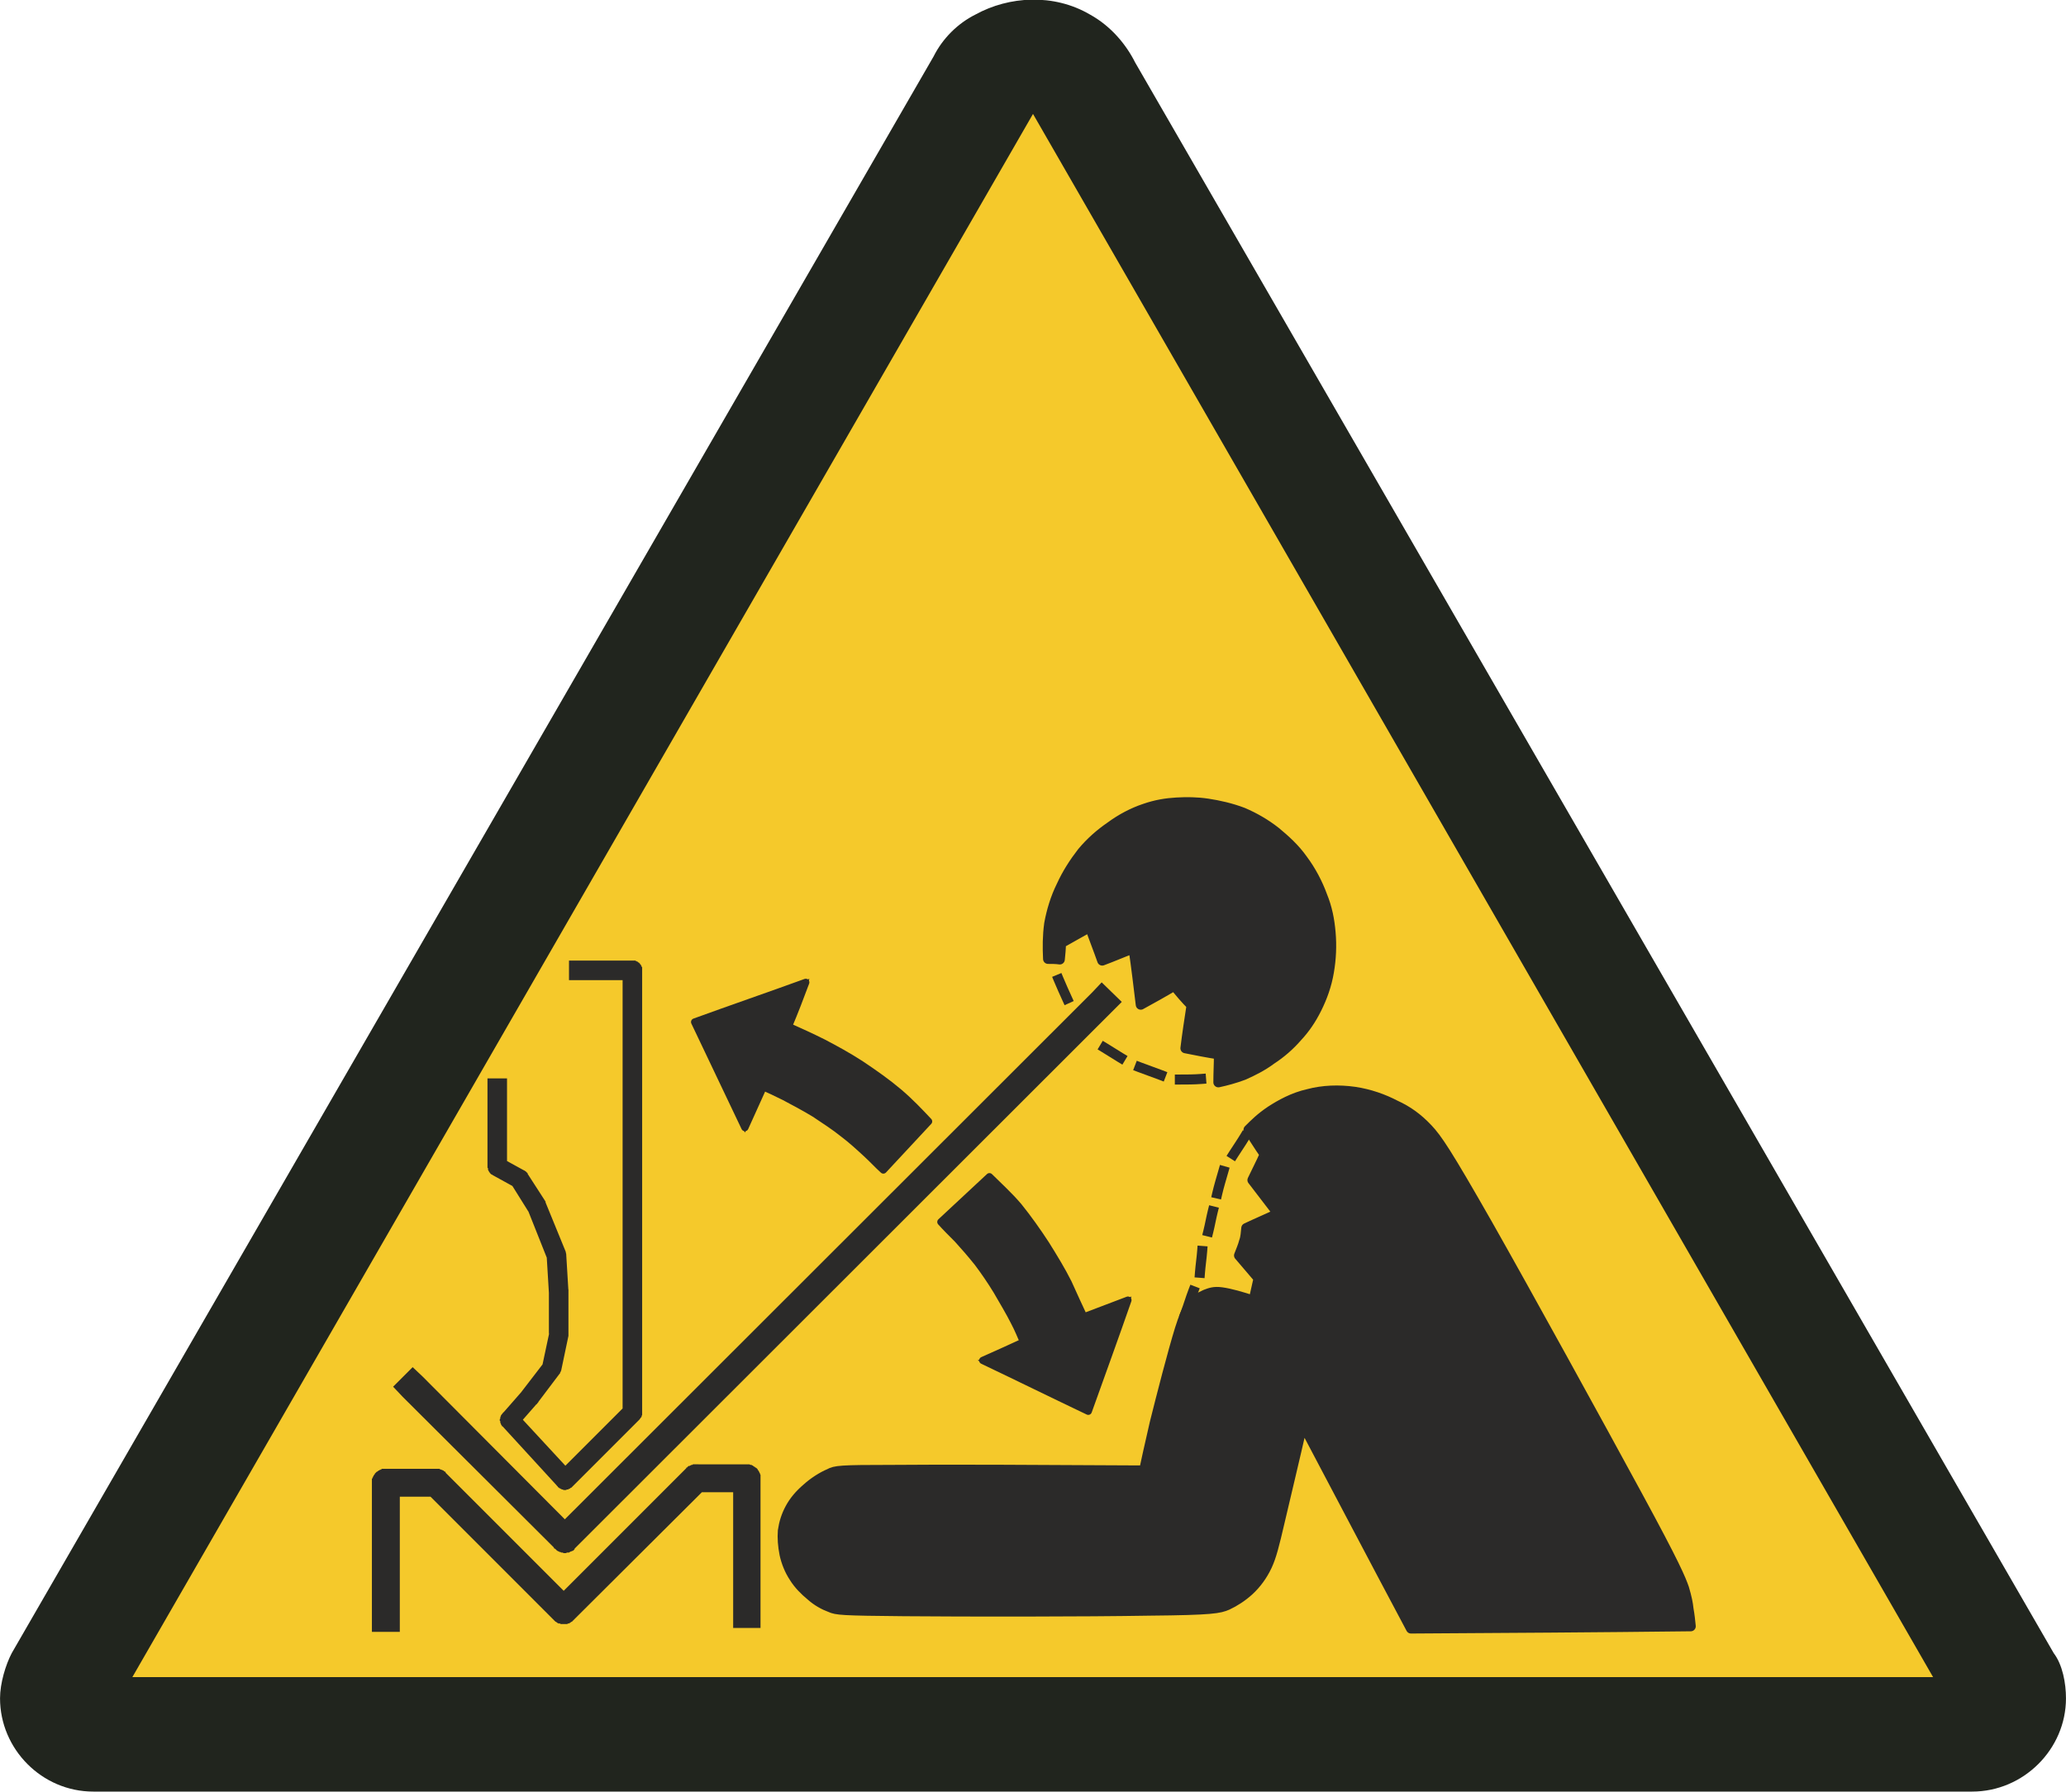
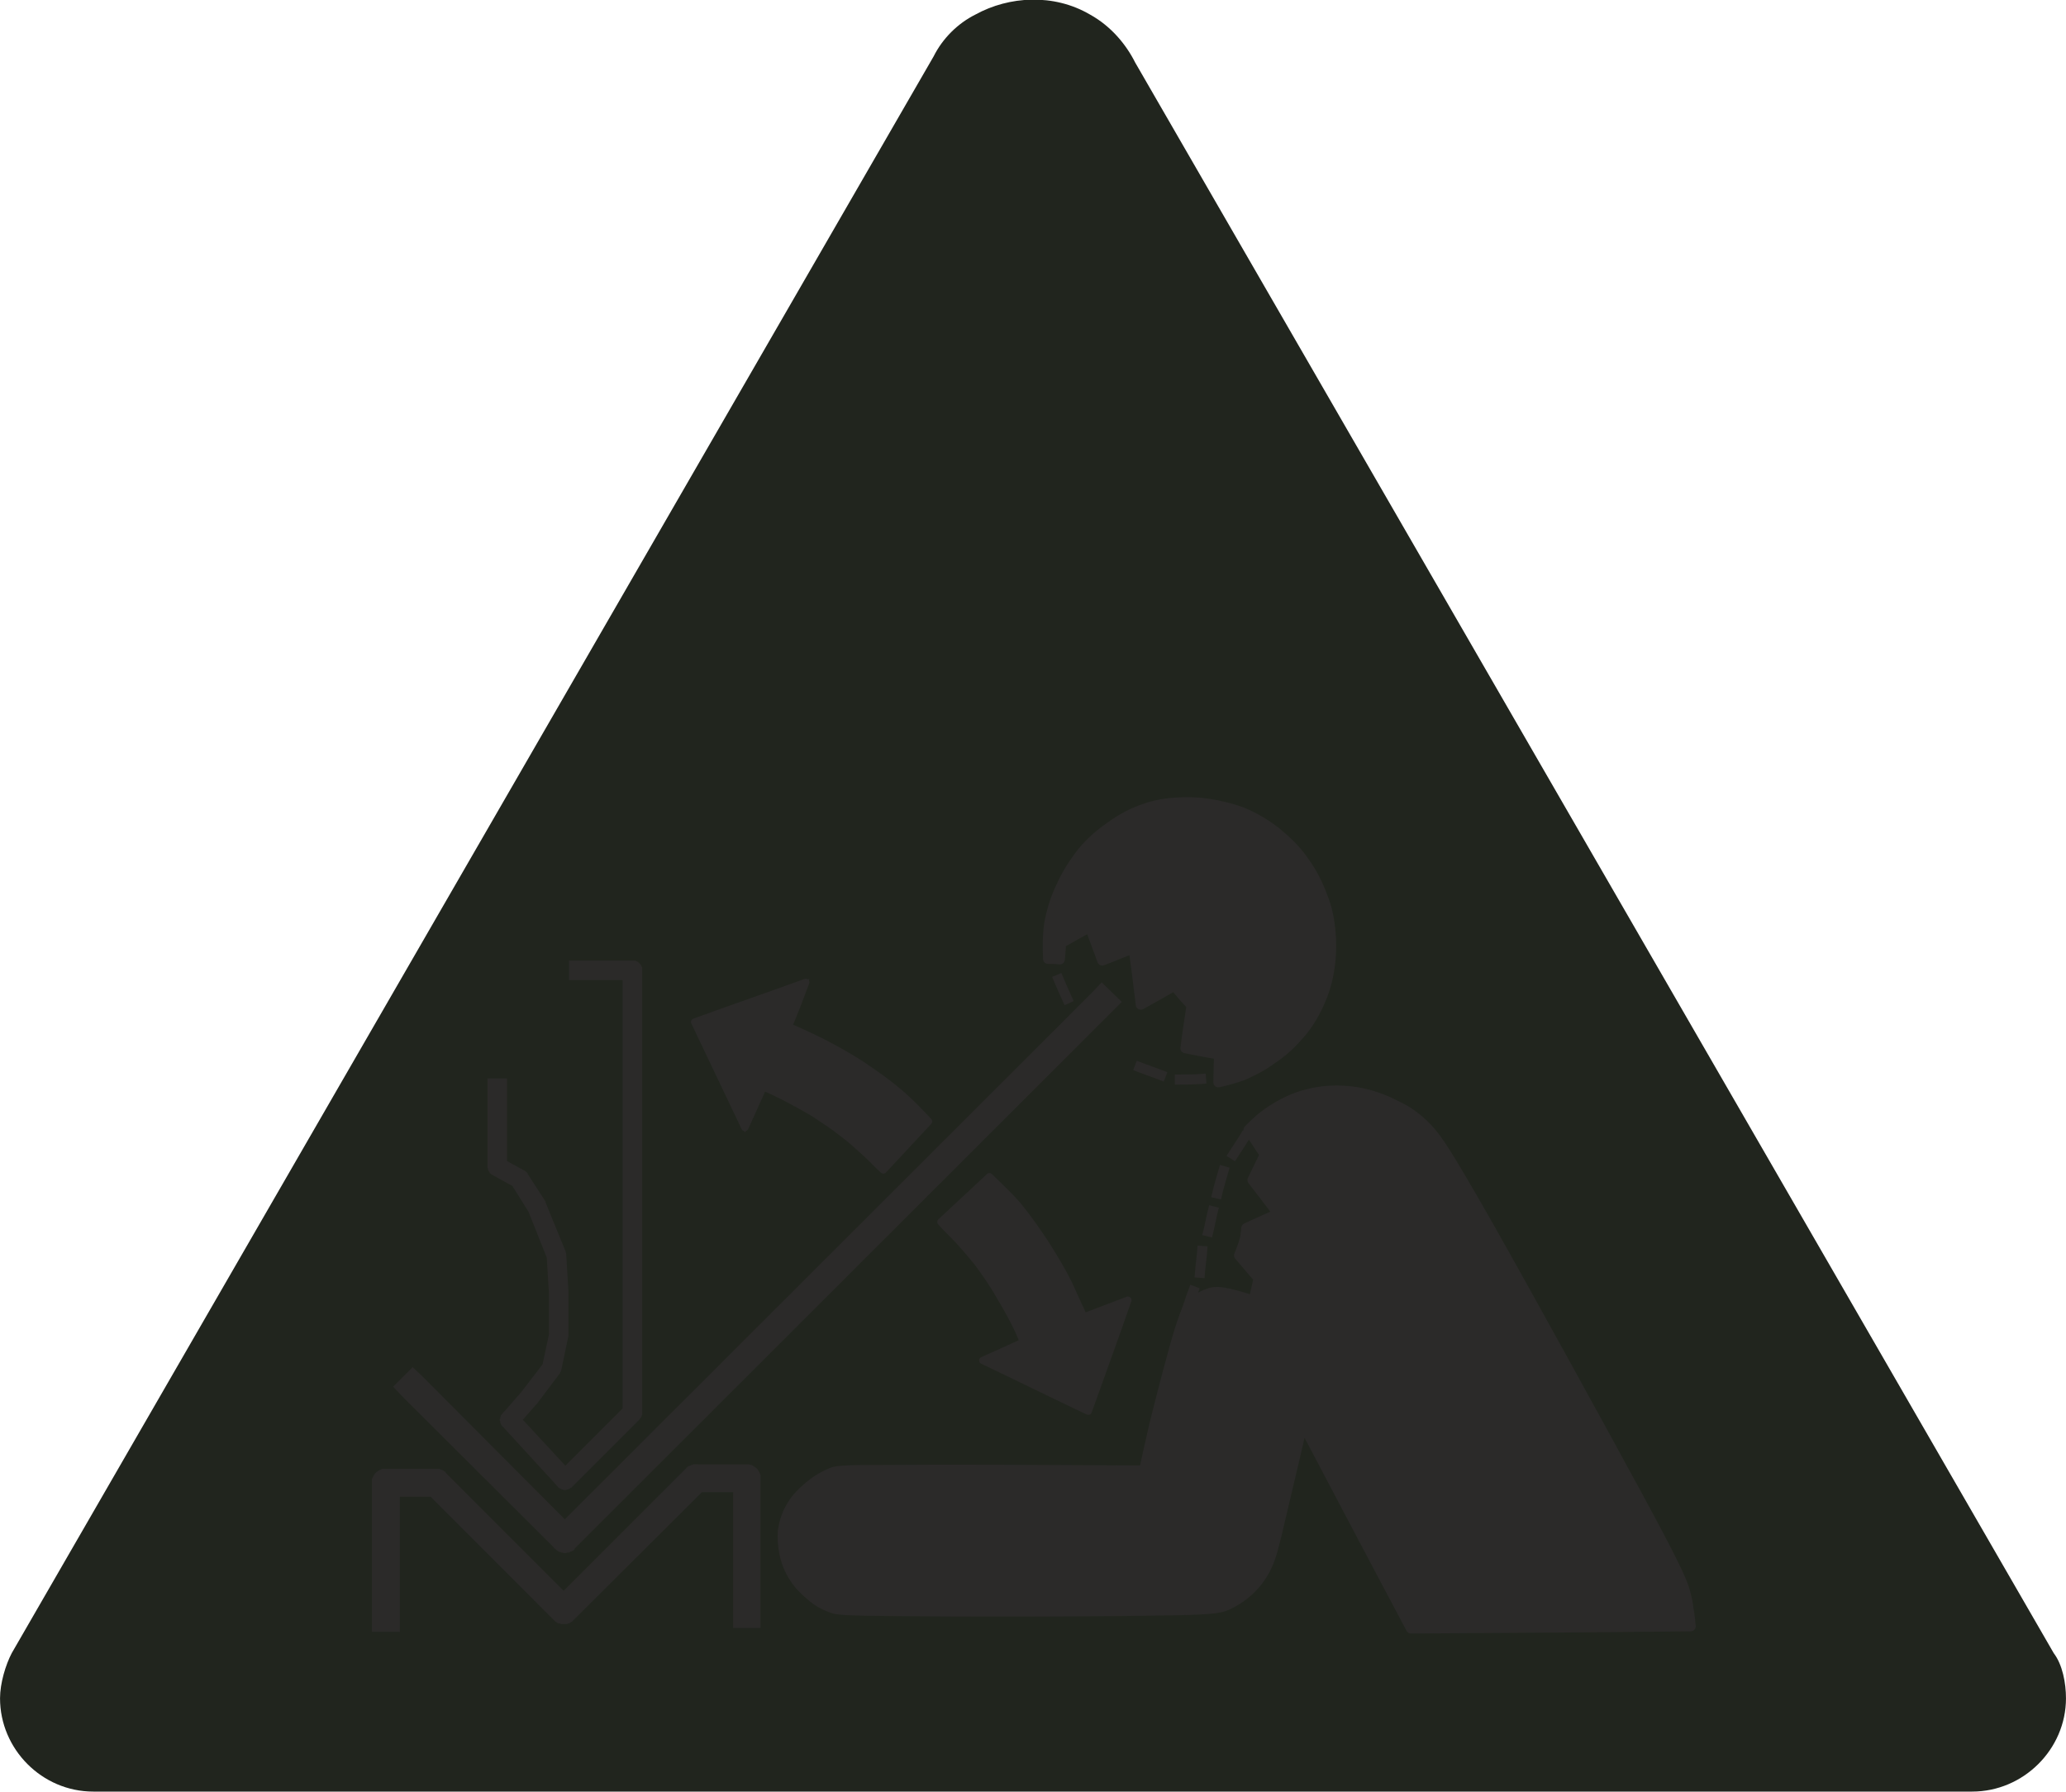
<svg xmlns="http://www.w3.org/2000/svg" xml:space="preserve" width="37mm" height="32.079mm" style="shape-rendering:geometricPrecision; text-rendering:geometricPrecision; image-rendering:optimizeQuality; fill-rule:evenodd; clip-rule:evenodd" viewBox="0 0 3700 3208" version="1.1" enable-background="new 0 0 141.682 124.115">
  <defs>
    <style type="text/css">
   
    .str2 {stroke:#2B2A29;stroke-width:7.62}
    .str0 {stroke:#2B2A29;stroke-width:12.97;stroke-linecap:square;stroke-linejoin:round}
    .str1 {stroke:#2B2A29;stroke-width:17.96;stroke-linecap:square;stroke-linejoin:round}
    .fil5 {fill:none}
    .fil3 {fill:none;fill-rule:nonzero}
    .fil0 {fill:#21251E}
    .fil4 {fill:#2B2A29}
    .fil1 {fill:#F5C92B}
    .fil2 {fill:#2B2A29;fill-rule:nonzero}
   
  </style>
  </defs>
  <g id="Ebene_x0020_1">
    <g id="_277774936">
      <g id="_346380608">
        <g>
          <path class="fil0" d="M2033 112c-16,-32 -43,-65 -81,-86 -65,-38 -145,-33 -205,0 -32,16 -59,43 -75,75l-1651 2859c-11,21 -21,54 -21,81 0,91 75,167 167,167l3365 0c92,0 168,-76 168,-167 0,-27 -6,-60 -22,-81l-1645 -2848 0 0z" />
-           <polygon class="fil1" points="237,3003 1850,204 3462,3003 " />
        </g>
        <g>
          <g>
            <g>
              <path class="fil2" d="M1036 1720l0 35 -17 0 0 -35 17 0zm97 35l-97 0 0 -35 97 0 17 17 -17 18zm0 0l0 -35 1 0 1 0 0 0 1 0 1 0 1 0 1 1 1 0 0 0 1 1 1 0 1 1 0 0 1 1 1 0 0 1 1 0 0 1 1 1 0 0 1 1 0 1 1 1 0 0 0 1 1 1 0 1 0 1 0 0 0 1 0 1 0 1 0 1 0 1 0 1 0 1 0 0 0 1 -1 1 0 1 0 1 -1 0 0 1 -1 1 0 1 -1 0 0 1 -1 0 0 1 -1 1 -1 0 0 1 -1 0 -1 0 -1 1 0 0 -1 1 -1 0 -1 0 -1 0 -1 0 0 0 -1 1 -1 0zm-18 774l0 -792 35 0 0 792 -5 13 -30 -13zm0 0l35 0 0 1 0 1 0 1 0 1 0 1 0 0 -1 1 0 1 0 1 -1 1 0 0 -1 1 0 1 -1 0 0 1 -1 1 0 0 -1 1 -1 0 0 1 -1 0 -1 1 -1 0 0 0 -1 1 -1 0 -1 0 -1 0 -1 0 0 1 -1 0 -1 0 -1 0 -1 0 -1 -1 -1 0 -1 0 0 0 -1 0 -1 -1 -1 0 0 0 -1 -1 -1 0 -1 -1 0 0 -1 -1 -1 0 0 -1 -1 -1 0 0 -1 -1 0 -1 -1 0 0 -1 0 -1 -1 -1 0 -1 0 0 0 -1 0 -1 -1 -1 0 -1 0 -1zm-116 109l121 -121 25 25 -121 121 -25 -1 0 -24zm0 0l25 25 0 0 -1 1 -1 0 -1 1 0 0 -1 1 -1 0 -1 0 0 1 -1 0 -1 0 -1 0 -1 1 -1 0 0 0 -1 0 -1 0 -1 0 -1 0 -1 -1 0 0 -1 0 -1 0 -1 -1 -1 0 0 0 -1 -1 -1 0 -1 -1 0 0 -1 -1 -1 0 0 -1 -1 -1 0 0 -1 -1 0 -1 -1 -1 0 0 0 -1 -1 -1 0 -1 0 -1 0 0 0 -1 -1 -1 0 -1 0 -1 0 -1 0 0 1 -1 0 -1 0 -1 0 -1 0 -1 1 0 0 -1 0 -1 1 -1 0 0 1 -1 0 -1 1 0 0 -1zm-73 -107l99 107 -26 24 -99 -108 0 -23 26 0zm0 0l-26 23 -1 0 0 -1 -1 -1 0 -1 -1 0 0 -1 0 -1 -1 -1 0 -1 0 0 0 -1 0 -1 -1 -1 0 -1 0 0 0 -1 0 -1 1 -1 0 -1 0 -1 0 0 0 -1 1 -1 0 -1 0 -1 1 0 0 -1 1 -1 0 0 1 -1 0 -1 1 0 1 -1 0 -1 1 0 1 -1 1 0 0 0 1 -1 1 0 1 0 1 -1 0 0 1 0 1 0 1 0 1 0 1 0 0 0 1 0 1 0 1 0 1 1 0 0 1 0 1 1 1 0 1 0 0 1 1 0 1 1 0 0 1 1 1 1zm35 -17l-35 40 -26 -23 35 -40 27 22 -1 1zm0 0l-26 -23 1 0 0 -1 1 -1 1 0 0 -1 1 0 1 -1 1 0 0 0 1 -1 1 0 1 0 0 0 1 0 1 -1 1 0 1 0 1 0 1 0 0 1 1 0 1 0 1 0 1 0 0 1 1 0 1 0 1 1 0 0 1 1 1 0 1 1 0 0 1 1 0 1 1 0 1 1 0 1 0 1 1 0 0 1 0 1 1 1 0 0 0 1 0 1 0 1 0 1 0 1 0 0 0 1 0 1 0 1 0 1 0 1 0 0 -1 1 0 1 0 1 -1 1 0 0 -1 1 0 1 -1 0zm41 -54l-40 53 -28 -21 40 -52 31 14 -3 6zm0 0l-28 -20 0 -1 1 -1 0 0 1 -1 1 -1 0 0 1 -1 1 0 1 -1 0 0 1 0 1 -1 1 0 0 0 1 0 1 0 1 0 1 0 1 0 0 0 1 0 1 0 1 0 1 0 1 0 0 1 1 0 1 0 1 1 1 0 0 1 1 0 1 1 0 0 1 1 1 0 0 1 1 1 0 0 1 1 0 1 0 1 1 0 0 1 0 1 1 1 0 1 0 1 0 0 0 1 0 1 0 1 0 1 0 1 0 0 0 1 -1 1 0 1 0 1 -1 0 0 1 0 1 -1 1 0 0zm16 -68l-13 62 -34 -8 13 -61 34 3 0 4zm0 0l-34 -7 0 -1 0 -1 0 -1 1 -1 0 0 1 -1 0 -1 1 -1 0 0 1 -1 0 -1 1 0 0 -1 1 0 1 -1 0 0 1 -1 1 0 1 0 0 -1 1 0 1 0 1 -1 1 0 0 0 1 0 1 0 1 0 1 0 1 0 1 0 0 0 1 1 1 0 1 0 1 0 1 1 0 0 1 1 1 0 1 1 0 0 1 1 0 0 1 1 1 1 0 0 0 1 1 1 0 0 1 1 0 1 0 1 1 0 0 1 0 1 0 1 0 1 0 1 0 1 0 0 0 1 0 1 0 1zm0 -78l0 74 -35 0 0 -74 35 -2 0 2zm0 0l-35 0 0 -1 0 -1 1 -1 0 -1 0 -1 0 -1 0 0 1 -1 0 -1 0 -1 1 0 0 -1 1 -1 0 -1 1 0 0 -1 1 0 1 -1 0 0 1 -1 1 0 0 -1 1 0 1 -1 1 0 1 0 0 0 1 -1 1 0 1 0 1 0 1 0 1 0 1 0 0 0 1 0 1 1 1 0 1 0 1 0 0 1 1 0 1 1 1 0 0 1 1 0 1 1 0 0 1 1 0 0 1 1 0 1 1 1 0 0 1 1 0 1 0 1 0 0 1 1 0 1 0 1 0 1 0 1 0 1zm-4 -68l4 66 -35 3 -4 -66 34 -8 1 5zm0 0l-35 3 0 -1 0 -1 0 -1 0 -1 0 -1 0 0 1 -1 0 -1 0 -1 1 -1 0 0 0 -1 1 -1 0 -1 1 0 0 -1 1 -1 0 0 1 -1 1 0 0 -1 1 0 1 -1 1 0 0 0 1 -1 1 0 1 0 1 0 0 -1 1 0 1 0 1 0 1 0 1 0 1 0 1 0 0 1 1 0 1 0 1 0 1 1 0 0 1 0 1 1 1 0 0 1 1 0 1 1 0 1 1 0 0 1 1 1 0 0 1 1 0 1 0 0 1 1 0 1 0 1 0 1 1 1 0 1 0 0zm-37 -93l36 88 -33 13 -35 -88 31 -16 1 3zm0 0l-32 13 0 -1 -1 -1 0 0 0 -1 0 -1 0 -1 0 -1 0 -1 0 -1 0 0 0 -1 0 -1 0 -1 1 -1 0 -1 0 0 1 -1 0 -1 0 -1 1 0 0 -1 1 -1 0 0 1 -1 1 0 0 -1 1 -1 1 0 0 0 1 -1 1 0 1 -1 1 0 0 0 1 0 1 -1 1 0 1 0 1 0 1 0 0 0 1 0 1 0 1 0 1 1 1 0 0 0 1 1 1 0 1 0 0 1 1 0 1 1 0 0 1 1 1 0 0 1 1 1 0 0 1 1 0 1 1 0 0 1 0 1zm-32 -51l31 48 -30 19 -30 -48 23 -25 6 6zm0 0l-29 19 -1 -1 0 -1 -1 -1 0 -1 0 0 0 -1 -1 -1 0 -1 0 -1 0 -1 0 0 0 -1 0 -1 0 -1 0 -1 0 -1 1 0 0 -1 0 -1 0 -1 1 -1 0 0 1 -1 0 -1 1 0 0 -1 1 -1 0 0 1 -1 1 -1 0 0 1 -1 1 0 1 0 0 -1 1 0 1 0 1 -1 1 0 1 0 0 0 1 0 1 0 1 0 1 0 1 0 0 0 1 0 1 0 1 1 1 0 0 0 1 1 1 0 1 0 0 1 1 0 1 1 0 0 1 1 1 1 0 0 1 1 0 1zm-46 -28l40 22 -17 30 -40 -22 -9 -15 26 -15zm0 0l-17 30 0 0 -1 -1 -1 0 -1 -1 0 0 -1 -1 0 0 -1 -1 0 -1 -1 0 0 -1 -1 -1 0 -1 0 0 -1 -1 0 -1 0 -1 0 -1 -1 -1 0 0 0 -1 0 -1 0 -1 0 -1 1 -1 0 0 0 -1 0 -1 0 -1 1 -1 0 -1 1 0 0 -1 0 -1 1 -1 1 0 0 -1 1 0 0 -1 1 -1 1 0 0 -1 1 0 1 0 1 -1 0 0 1 0 1 -1 1 0 1 0 0 0 1 0 1 0 1 0 1 0 1 0 1 0 0 0 1 0 1 0 1 1 1 0 0 0 1 1zm9 -126l0 141 -35 0 0 -141 35 0zm0 0l-35 0 0 -17 35 0 0 17z" />
            </g>
            <g>
              <path class="fil2" d="M1991 1812l-35 -35 17 -18 36 35 -18 18zm-997 926l962 -961 35 35 -962 961 -35 0 0 -35zm0 0l35 35 0 1 -1 1 -1 1 -1 1 -1 0 -2 1 -1 0 -1 1 -1 0 -1 1 -1 0 -1 0 -2 0 -1 1 -1 0 -1 0 -1 0 -2 0 -1 -1 -1 0 -1 0 -1 0 -1 -1 -2 0 -1 -1 -1 0 -1 -1 -1 0 -1 -1 -1 -1 -1 -1 -1 -1 -1 0 -1 -1 0 -1 -1 -1 -1 -2 0 -1 -1 -1 0 -1 -1 -1 0 -1 0 -1 -1 -1 0 -2 0 -1 0 -1 0 -1 0 -1 0 -2 0 -1 0 -1 1 -1 0 -1 0 -1 1 -2 0 -1 1 -1 0 -1 1 -1 1 -1 0 -1 1 -1 1 -1zm-237 -273l272 273 -35 35 -273 -272 36 -36zm0 0l-36 36 -17 -18 35 -35 18 17z" />
            </g>
            <g>
              <path class="fil2" d="M666 2897l50 0 0 25 -50 0 0 -25zm50 -242l0 242 -50 0 0 -242 25 -25 25 25zm0 0l-50 0 0 -2 0 -1 0 -1 0 -1 0 -2 1 -1 0 -1 1 -1 0 -1 1 -1 0 -1 1 -1 1 -1 0 -1 1 -1 1 -1 1 -1 1 -1 1 0 1 -1 1 -1 1 0 1 -1 1 0 1 -1 1 0 1 -1 2 0 1 0 1 0 1 0 2 0 1 0 1 0 1 0 2 0 1 0 1 1 1 0 1 1 1 0 1 1 2 0 1 1 1 1 0 0 1 1 1 1 1 1 1 1 1 1 0 1 1 1 1 1 0 1 1 1 0 1 0 1 1 1 0 2 0 1 0 1 1 1 0 2zm65 25l-90 0 0 -50 90 0 17 7 -17 43zm0 0l0 -50 1 0 1 0 2 0 1 0 1 0 1 1 1 0 2 1 1 0 1 1 1 0 1 1 1 1 1 0 1 1 0 1 1 1 1 1 1 1 0 1 1 1 1 1 0 1 1 1 0 1 1 1 0 1 0 2 0 1 1 1 0 1 0 2 0 1 0 1 -1 1 0 2 0 1 0 1 -1 1 0 1 -1 1 0 2 -1 1 -1 1 0 1 -1 0 -1 1 -1 1 0 1 -1 1 -1 1 -1 0 -1 1 -1 1 -1 0 -1 1 -2 0 -1 0 -1 1 -1 0 -1 0 -2 0 -1 1 -1 0zm211 221l-229 -229 35 -35 229 229 0 35 -35 0zm0 0l35 -35 1 1 1 1 1 1 0 1 1 1 1 1 0 1 1 1 0 1 1 1 0 2 0 1 0 1 0 1 1 1 0 1 0 2 -1 1 0 1 0 1 0 1 0 2 -1 1 0 1 -1 1 0 1 -1 1 -1 1 0 1 -1 1 -1 1 -1 1 -1 1 -1 1 -1 1 -1 0 -1 1 -1 1 -1 0 -1 1 -1 0 -1 0 -1 1 -2 0 -1 0 -1 0 -1 0 -1 0 -2 0 -1 0 -1 0 -1 0 -1 0 -1 -1 -2 0 -1 0 -1 -1 -1 0 -1 -1 -1 -1 -1 0 -1 -1 -1 -1 -1 -1zm272 -236l-237 236 -35 -35 237 -237 17 -7 18 43zm0 0l-35 -36 0 -1 1 0 1 -1 1 -1 1 -1 2 0 1 -1 1 0 1 -1 1 0 1 0 1 -1 2 0 1 0 1 0 1 0 1 0 2 0 1 0 1 0 1 1 1 0 1 0 2 1 1 0 1 1 1 0 1 1 1 1 1 1 1 0 1 1 1 1 1 1 0 1 1 1 1 1 0 1 1 1 0 2 1 1 0 1 0 1 1 1 0 1 0 2 0 1 0 1 0 1 0 1 0 1 0 2 -1 1 0 1 0 1 -1 1 0 1 -1 2 0 1 -1 1 -1 1 0 1 -1 1 -1 1zm73 7l-91 0 0 -50 91 0 25 25 -25 25zm0 0l0 -50 2 0 1 0 1 0 1 0 2 1 1 0 1 0 1 1 1 0 1 1 1 1 1 0 1 1 1 1 1 0 1 1 1 1 1 1 0 1 1 1 1 1 0 1 1 1 0 1 1 1 0 1 1 2 0 1 0 1 0 1 0 2 0 1 0 1 0 1 0 2 0 1 0 1 -1 1 0 1 -1 2 0 1 -1 1 0 1 -1 1 -1 1 0 1 -1 1 -1 1 -1 0 -1 1 -1 1 -1 1 -1 0 -1 1 -1 0 -1 1 -1 0 -1 1 -1 0 -2 0 -1 1 -1 0 -1 0 -2 0zm-24 218l0 -243 49 0 0 243 -49 0zm0 0l49 0 0 25 -49 0 0 -25z" />
            </g>
            <path class="fil3 str0" d="M1663 2008c-16,-17 -33,-35 -53,-52 -20,-17 -44,-34 -68,-50 -23,-15 -47,-28 -68,-39 -22,-11 -42,-20 -62,-29 11,-26 21,-52 31,-79 -66,24 -133,47 -199,71 30,63 60,126 90,189 11,-24 22,-49 33,-73 11,5 22,10 38,18 15,8 36,19 54,30 18,12 35,23 50,35 16,12 30,25 42,36 12,11 21,21 31,30 27,-29 54,-58 81,-87z" />
            <path class="fil3 str0" d="M1772 2107c17,17 35,33 52,53 17,21 34,45 49,68 15,24 29,47 40,69 10,22 19,42 28,61 26,-10 53,-20 79,-30 -23,66 -47,132 -71,199 -63,-30 -126,-61 -189,-91 25,-11 49,-22 73,-33 -5,-11 -9,-22 -17,-37 -8,-16 -20,-36 -31,-55 -11,-18 -22,-34 -34,-50 -12,-15 -25,-30 -36,-42 -12,-12 -21,-21 -30,-31 29,-27 58,-54 87,-81z" />
            <path class="fil3 str1" d="M2236 2023c11,-11 22,-22 40,-34 17,-11 40,-24 67,-30 26,-7 55,-8 83,-4 27,4 52,13 73,24 22,10 40,23 58,42 17,18 34,43 107,171 72,127 199,358 268,485 69,127 78,150 84,167 5,17 7,27 8,37 2,11 3,21 4,31 -167,2 -334,3 -501,4 -65,-122 -129,-244 -194,-367 -15,66 -31,132 -41,175 -10,43 -15,63 -23,80 -8,17 -19,32 -32,44 -12,11 -26,20 -39,26 -14,6 -26,9 -139,10 -114,2 -328,2 -440,1 -112,-1 -121,-2 -132,-7 -11,-4 -24,-11 -35,-21 -11,-9 -22,-20 -30,-33 -8,-12 -14,-27 -17,-41 -3,-15 -4,-29 -3,-42 2,-14 6,-27 13,-40 7,-13 17,-25 30,-36 12,-11 28,-21 40,-26 11,-6 19,-7 113,-7 93,-1 272,0 451,1 4,-19 8,-37 19,-85 12,-48 32,-126 45,-168 13,-41 20,-47 27,-52 6,-4 13,-7 19,-10 8,-3 15,-6 29,-4 15,2 36,8 57,15 3,-13 6,-26 9,-40 -12,-14 -23,-27 -35,-41 3,-8 7,-17 9,-25 3,-8 3,-16 4,-24 19,-9 38,-17 57,-26 -15,-20 -31,-40 -46,-60 7,-15 15,-30 22,-46 -10,-14 -19,-29 -29,-44z" />
            <path class="fil3 str1" d="M2229 2036c-6,10 -13,20 -20,31" />
            <path class="fil3 str1" d="M2191 2097c-4,14 -8,27 -11,40" />
            <path class="fil3 str1" d="M2172 2169c-3,12 -5,24 -8,36" />
            <path class="fil3 str1" d="M2153 2240c-1,13 -3,26 -4,39" />
            <path class="fil3 str1" d="M2137 2312c-5,13 -9,27 -14,40" />
            <path class="fil3 str1" d="M1877 1717c-1,-21 -1,-41 2,-63 4,-22 11,-46 22,-68 10,-22 23,-42 37,-60 15,-18 32,-33 51,-46 19,-14 40,-25 61,-32 20,-7 39,-10 57,-11 18,-1 36,-1 56,2 20,3 42,8 63,16 21,9 40,20 58,34 17,14 35,30 49,50 15,20 27,43 35,65 9,22 13,43 15,66 2,23 1,47 -3,70 -4,24 -12,46 -22,66 -10,20 -21,36 -35,51 -13,15 -29,29 -46,40 -16,12 -34,21 -50,28 -16,6 -31,10 -45,13 0,-17 1,-33 1,-50 -20,-3 -40,-7 -60,-11 3,-25 7,-51 11,-77 -11,-11 -21,-23 -31,-35 -20,12 -40,23 -60,34 -4,-33 -8,-67 -13,-101 -19,7 -37,15 -56,22 -7,-20 -15,-40 -22,-60 -17,9 -34,19 -52,29 0,10 -1,19 -2,29 -7,-1 -14,-1 -21,-1z" />
            <path class="fil3 str1" d="M1896 1754c5,12 10,23 15,34" />
-             <path class="fil3 str1" d="M1978 1876c10,6 19,12 29,18" />
            <path class="fil3 str1" d="M2041 1911c13,5 25,9 38,14" />
            <path class="fil3 str1" d="M2113 1933c12,0 25,0 38,-1" />
            <g>
              <path class="fil4" d="M2123 1877l60 11 -1 50c14,-3 29,-7 45,-13 16,-7 34,-16 50,-28 17,-11 33,-25 46,-40 14,-15 25,-31 35,-51 10,-20 18,-42 22,-66 4,-23 5,-47 3,-70 -2,-23 -6,-44 -15,-66 -8,-22 -20,-45 -35,-65 -14,-20 -32,-36 -49,-50 -18,-14 -37,-25 -58,-34 -21,-8 -43,-13 -63,-16 -20,-3 -38,-3 -56,-2 -18,1 -37,4 -57,11 -21,7 -42,18 -61,32 -19,13 -36,28 -51,46 -14,18 -27,38 -37,60 -11,22 -18,46 -22,68 -3,22 -3,42 -2,63l21 1 2 -29 52 -29 22 60 56 -22 13 101 60 -34 31 35 -11 77z" />
              <path id="_1" class="fil5 str2" d="M2123 1877l60 11 -1 50c14,-3 29,-7 45,-13 16,-7 34,-16 50,-28 17,-11 33,-25 46,-40 14,-15 25,-31 35,-51 10,-20 18,-42 22,-66 4,-23 5,-47 3,-70 -2,-23 -6,-44 -15,-66 -8,-22 -20,-45 -35,-65 -14,-20 -32,-36 -49,-50 -18,-14 -37,-25 -58,-34 -21,-8 -43,-13 -63,-16 -20,-3 -38,-3 -56,-2 -18,1 -37,4 -57,11 -21,7 -42,18 -61,32 -19,13 -36,28 -51,46 -14,18 -27,38 -37,60 -11,22 -18,46 -22,68 -3,22 -3,42 -2,63l21 1 2 -29 52 -29 22 60 56 -22 13 101 60 -34 31 35 -11 77z" />
            </g>
            <g>
              <path class="fil4" d="M2276 1989c-18,12 -29,23 -40,34l29 44 -22 46 46 60 -57 26c-1,8 -1,16 -4,24 -2,8 -6,17 -9,25l35 41 -9 40c-21,-7 -42,-13 -57,-15 -14,-2 -21,1 -29,4 -6,3 -13,6 -19,10 -5,3 -10,7 -17,24 -3,7 -6,16 -10,28 -13,42 -33,120 -45,168 -11,48 -15,66 -19,85 -179,-1 -358,-2 -451,-1 -94,0 -102,1 -113,7 -12,5 -28,15 -40,26 -13,11 -23,23 -30,36 -7,13 -11,26 -13,40 -1,13 0,27 3,42 3,14 9,29 17,41 8,13 19,24 30,33 11,10 24,17 35,21 11,5 20,6 132,7 112,1 326,1 440,-1 113,-1 125,-4 139,-10 13,-6 27,-15 39,-26 13,-12 24,-27 32,-44 8,-17 13,-37 23,-80 10,-43 26,-109 41,-175l194 367 501 -4 -4 -31c-1,-10 -3,-20 -8,-37 -6,-17 -15,-40 -84,-167 -69,-127 -196,-358 -268,-485 -73,-128 -90,-153 -107,-171 -18,-19 -36,-32 -58,-42 -21,-11 -46,-20 -73,-24 -28,-4 -57,-3 -83,4 -27,6 -50,19 -67,30z" />
              <path id="_1_0" class="fil5 str2" d="M2276 1989c-18,12 -29,23 -40,34l29 44 -22 46 46 60 -57 26c-1,8 -1,16 -4,24 -2,8 -6,17 -9,25l35 41 -9 40c-21,-7 -42,-13 -57,-15 -14,-2 -21,1 -29,4 -6,3 -13,6 -19,10 -5,3 -10,7 -17,24 -3,7 -6,16 -10,28 -13,42 -33,120 -45,168 -11,48 -15,66 -19,85 -179,-1 -358,-2 -451,-1 -94,0 -102,1 -113,7 -12,5 -28,15 -40,26 -13,11 -23,23 -30,36 -7,13 -11,26 -13,40 -1,13 0,27 3,42 3,14 9,29 17,41 8,13 19,24 30,33 11,10 24,17 35,21 11,5 20,6 132,7 112,1 326,1 440,-1 113,-1 125,-4 139,-10 13,-6 27,-15 39,-26 13,-12 24,-27 32,-44 8,-17 13,-37 23,-80 10,-43 26,-109 41,-175l194 367 501 -4 -4 -31c-1,-10 -3,-20 -8,-37 -6,-17 -15,-40 -84,-167 -69,-127 -196,-358 -268,-485 -73,-128 -90,-153 -107,-171 -18,-19 -36,-32 -58,-42 -21,-11 -46,-20 -73,-24 -28,-4 -57,-3 -83,4 -27,6 -50,19 -67,30z" />
            </g>
          </g>
          <g>
            <path class="fil4" d="M1610 1956c-20,-17 -44,-34 -68,-50 -23,-15 -47,-28 -68,-39 -22,-11 -42,-20 -62,-29l31 -79 -199 71 90 189 33 -73c11,5 22,10 38,18 15,8 36,19 54,30 18,12 35,23 50,35 16,12 30,25 42,36l31 30 81 -87c-16,-17 -33,-35 -53,-52z" />
            <path id="_1_1" class="fil5 str2" d="M1610 1956c-20,-17 -44,-34 -68,-50 -23,-15 -47,-28 -68,-39 -22,-11 -42,-20 -62,-29l31 -79 -199 71 90 189 33 -73c11,5 22,10 38,18 15,8 36,19 54,30 18,12 35,23 50,35 16,12 30,25 42,36l31 30 81 -87c-16,-17 -33,-35 -53,-52z" />
          </g>
          <g>
            <path class="fil4" d="M1772 2107l-87 81 30 31c11,12 24,27 36,42 12,16 23,32 34,50 11,19 23,39 31,55 8,15 12,26 17,37l-73 33 189 91 71 -199 -79 30c-9,-19 -17,-39 -28,-61 -11,-22 -25,-45 -40,-69 -15,-23 -32,-47 -49,-68 -17,-20 -35,-36 -52,-53z" />
-             <path id="_1_2" class="fil5 str2" d="M1772 2107l-87 81 30 31c11,12 24,27 36,42 12,16 23,32 34,50 11,19 23,39 31,55 8,15 12,26 17,37l-73 33 189 91 71 -199 -79 30c-9,-19 -17,-39 -28,-61 -11,-22 -25,-45 -40,-69 -15,-23 -32,-47 -49,-68 -17,-20 -35,-36 -52,-53z" />
          </g>
        </g>
      </g>
    </g>
  </g>
</svg>